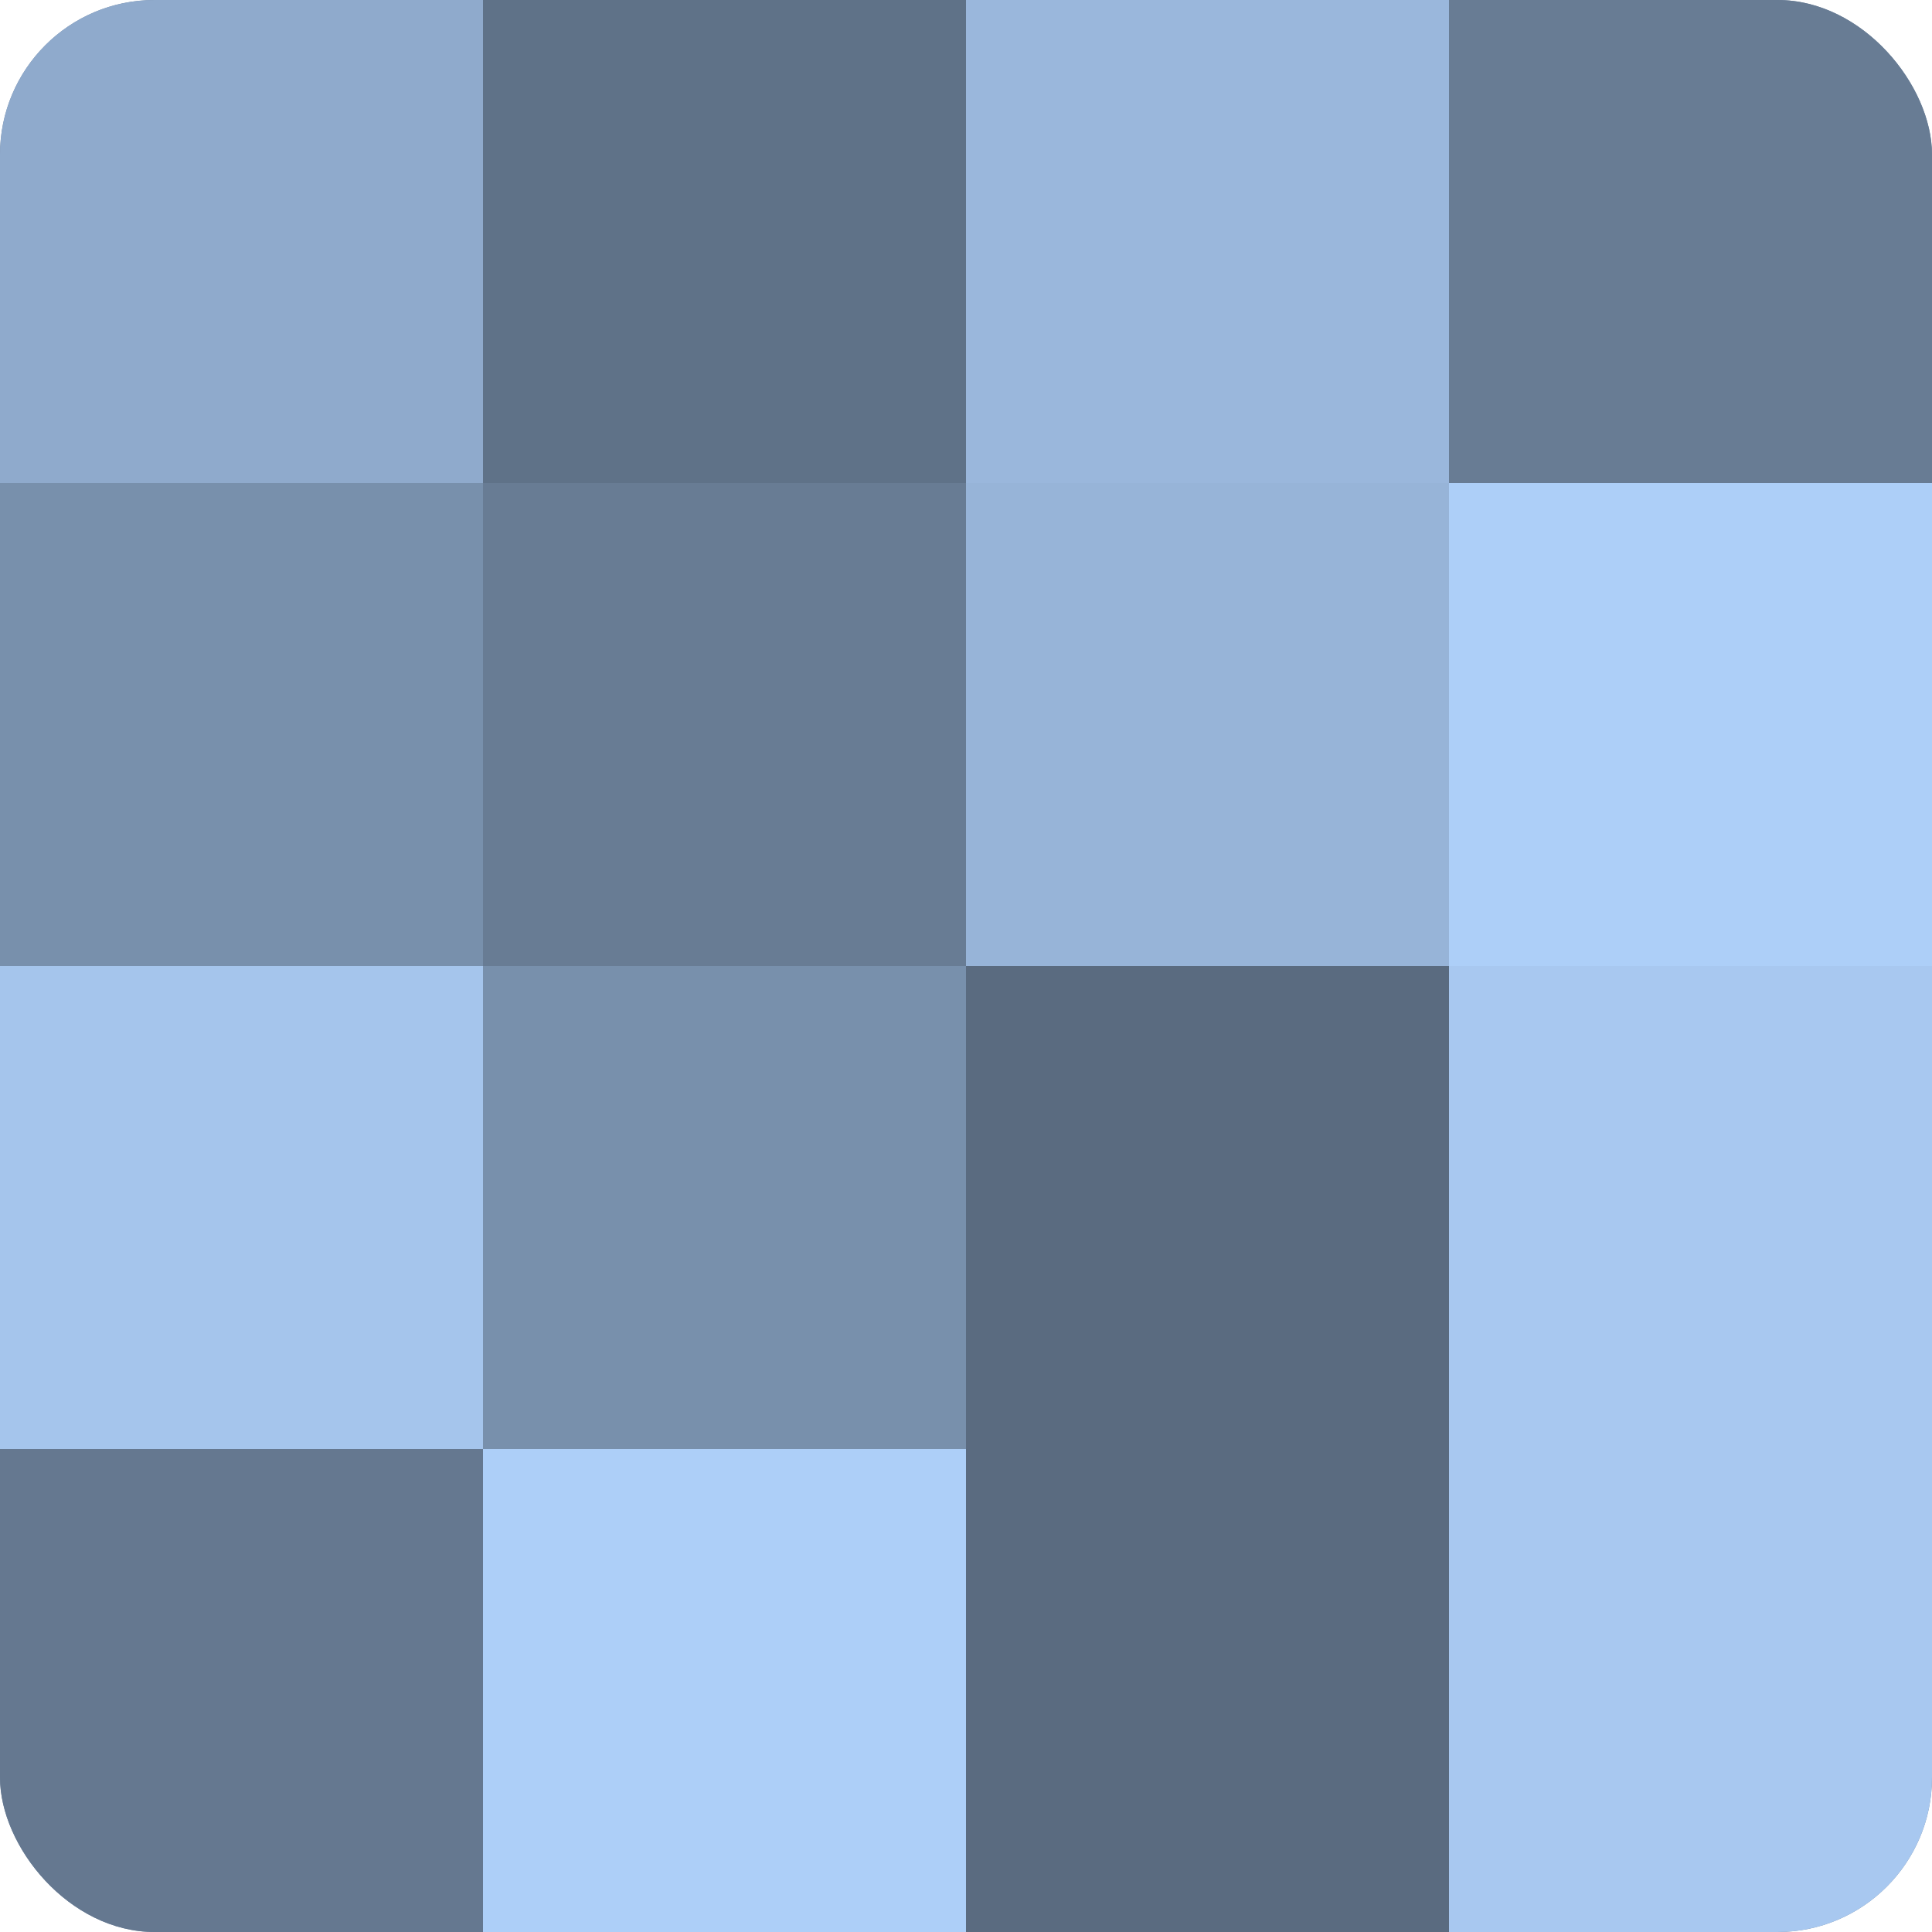
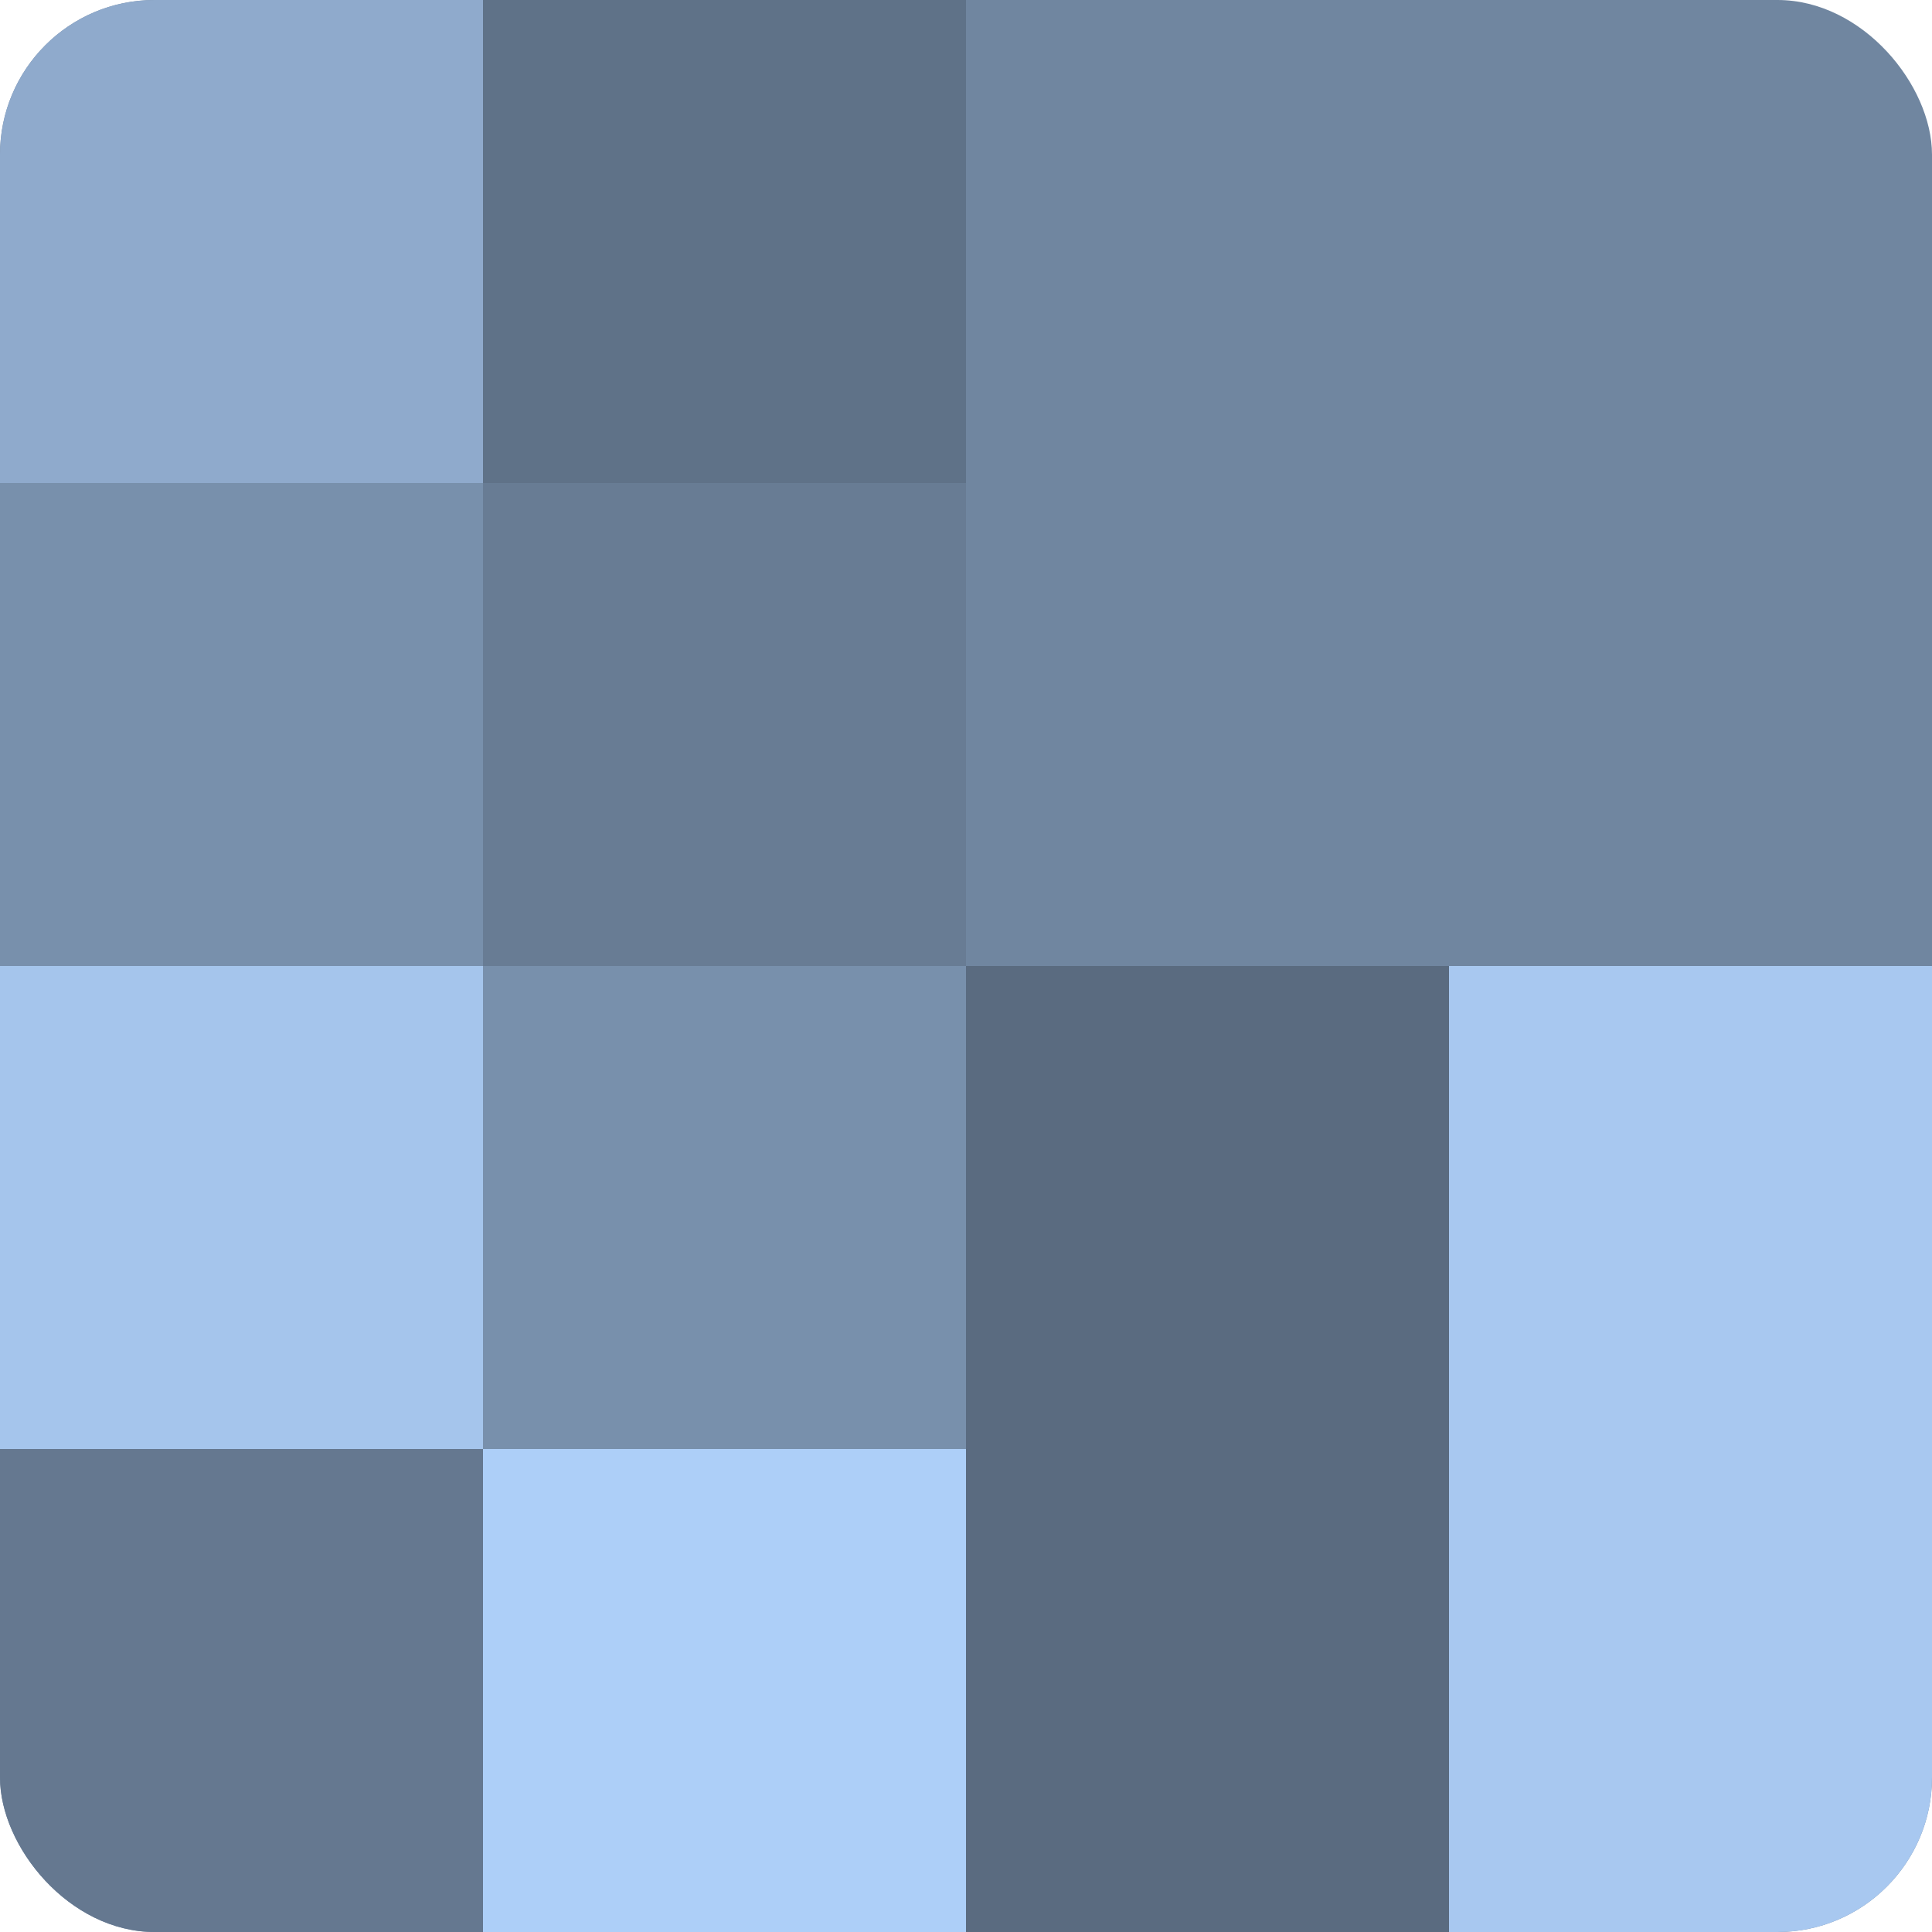
<svg xmlns="http://www.w3.org/2000/svg" width="60" height="60" viewBox="0 0 100 100" preserveAspectRatio="xMidYMid meet">
  <defs>
    <clipPath id="c" width="100" height="100">
      <rect width="100" height="100" rx="8" ry="8" />
    </clipPath>
  </defs>
  <g clip-path="url(#c)">
    <rect width="100" height="100" fill="#7086a0" />
    <rect width="25" height="25" fill="#8faacc" />
    <rect y="25" width="25" height="25" fill="#7890ac" />
    <rect y="50" width="25" height="25" fill="#a5c5ec" />
    <rect y="75" width="25" height="25" fill="#657890" />
    <rect x="25" width="25" height="25" fill="#5f7288" />
    <rect x="25" y="25" width="25" height="25" fill="#687c94" />
    <rect x="25" y="50" width="25" height="25" fill="#7890ac" />
    <rect x="25" y="75" width="25" height="25" fill="#adcff8" />
-     <rect x="50" width="25" height="25" fill="#9ab7dc" />
-     <rect x="50" y="25" width="25" height="25" fill="#97b4d8" />
    <rect x="50" y="50" width="25" height="25" fill="#5a6b80" />
    <rect x="50" y="75" width="25" height="25" fill="#5a6b80" />
-     <rect x="75" width="25" height="25" fill="#687c94" />
-     <rect x="75" y="25" width="25" height="25" fill="#adcff8" />
    <rect x="75" y="50" width="25" height="25" fill="#a8c8f0" />
    <rect x="75" y="75" width="25" height="25" fill="#a8c8f0" />
  </g>
</svg>